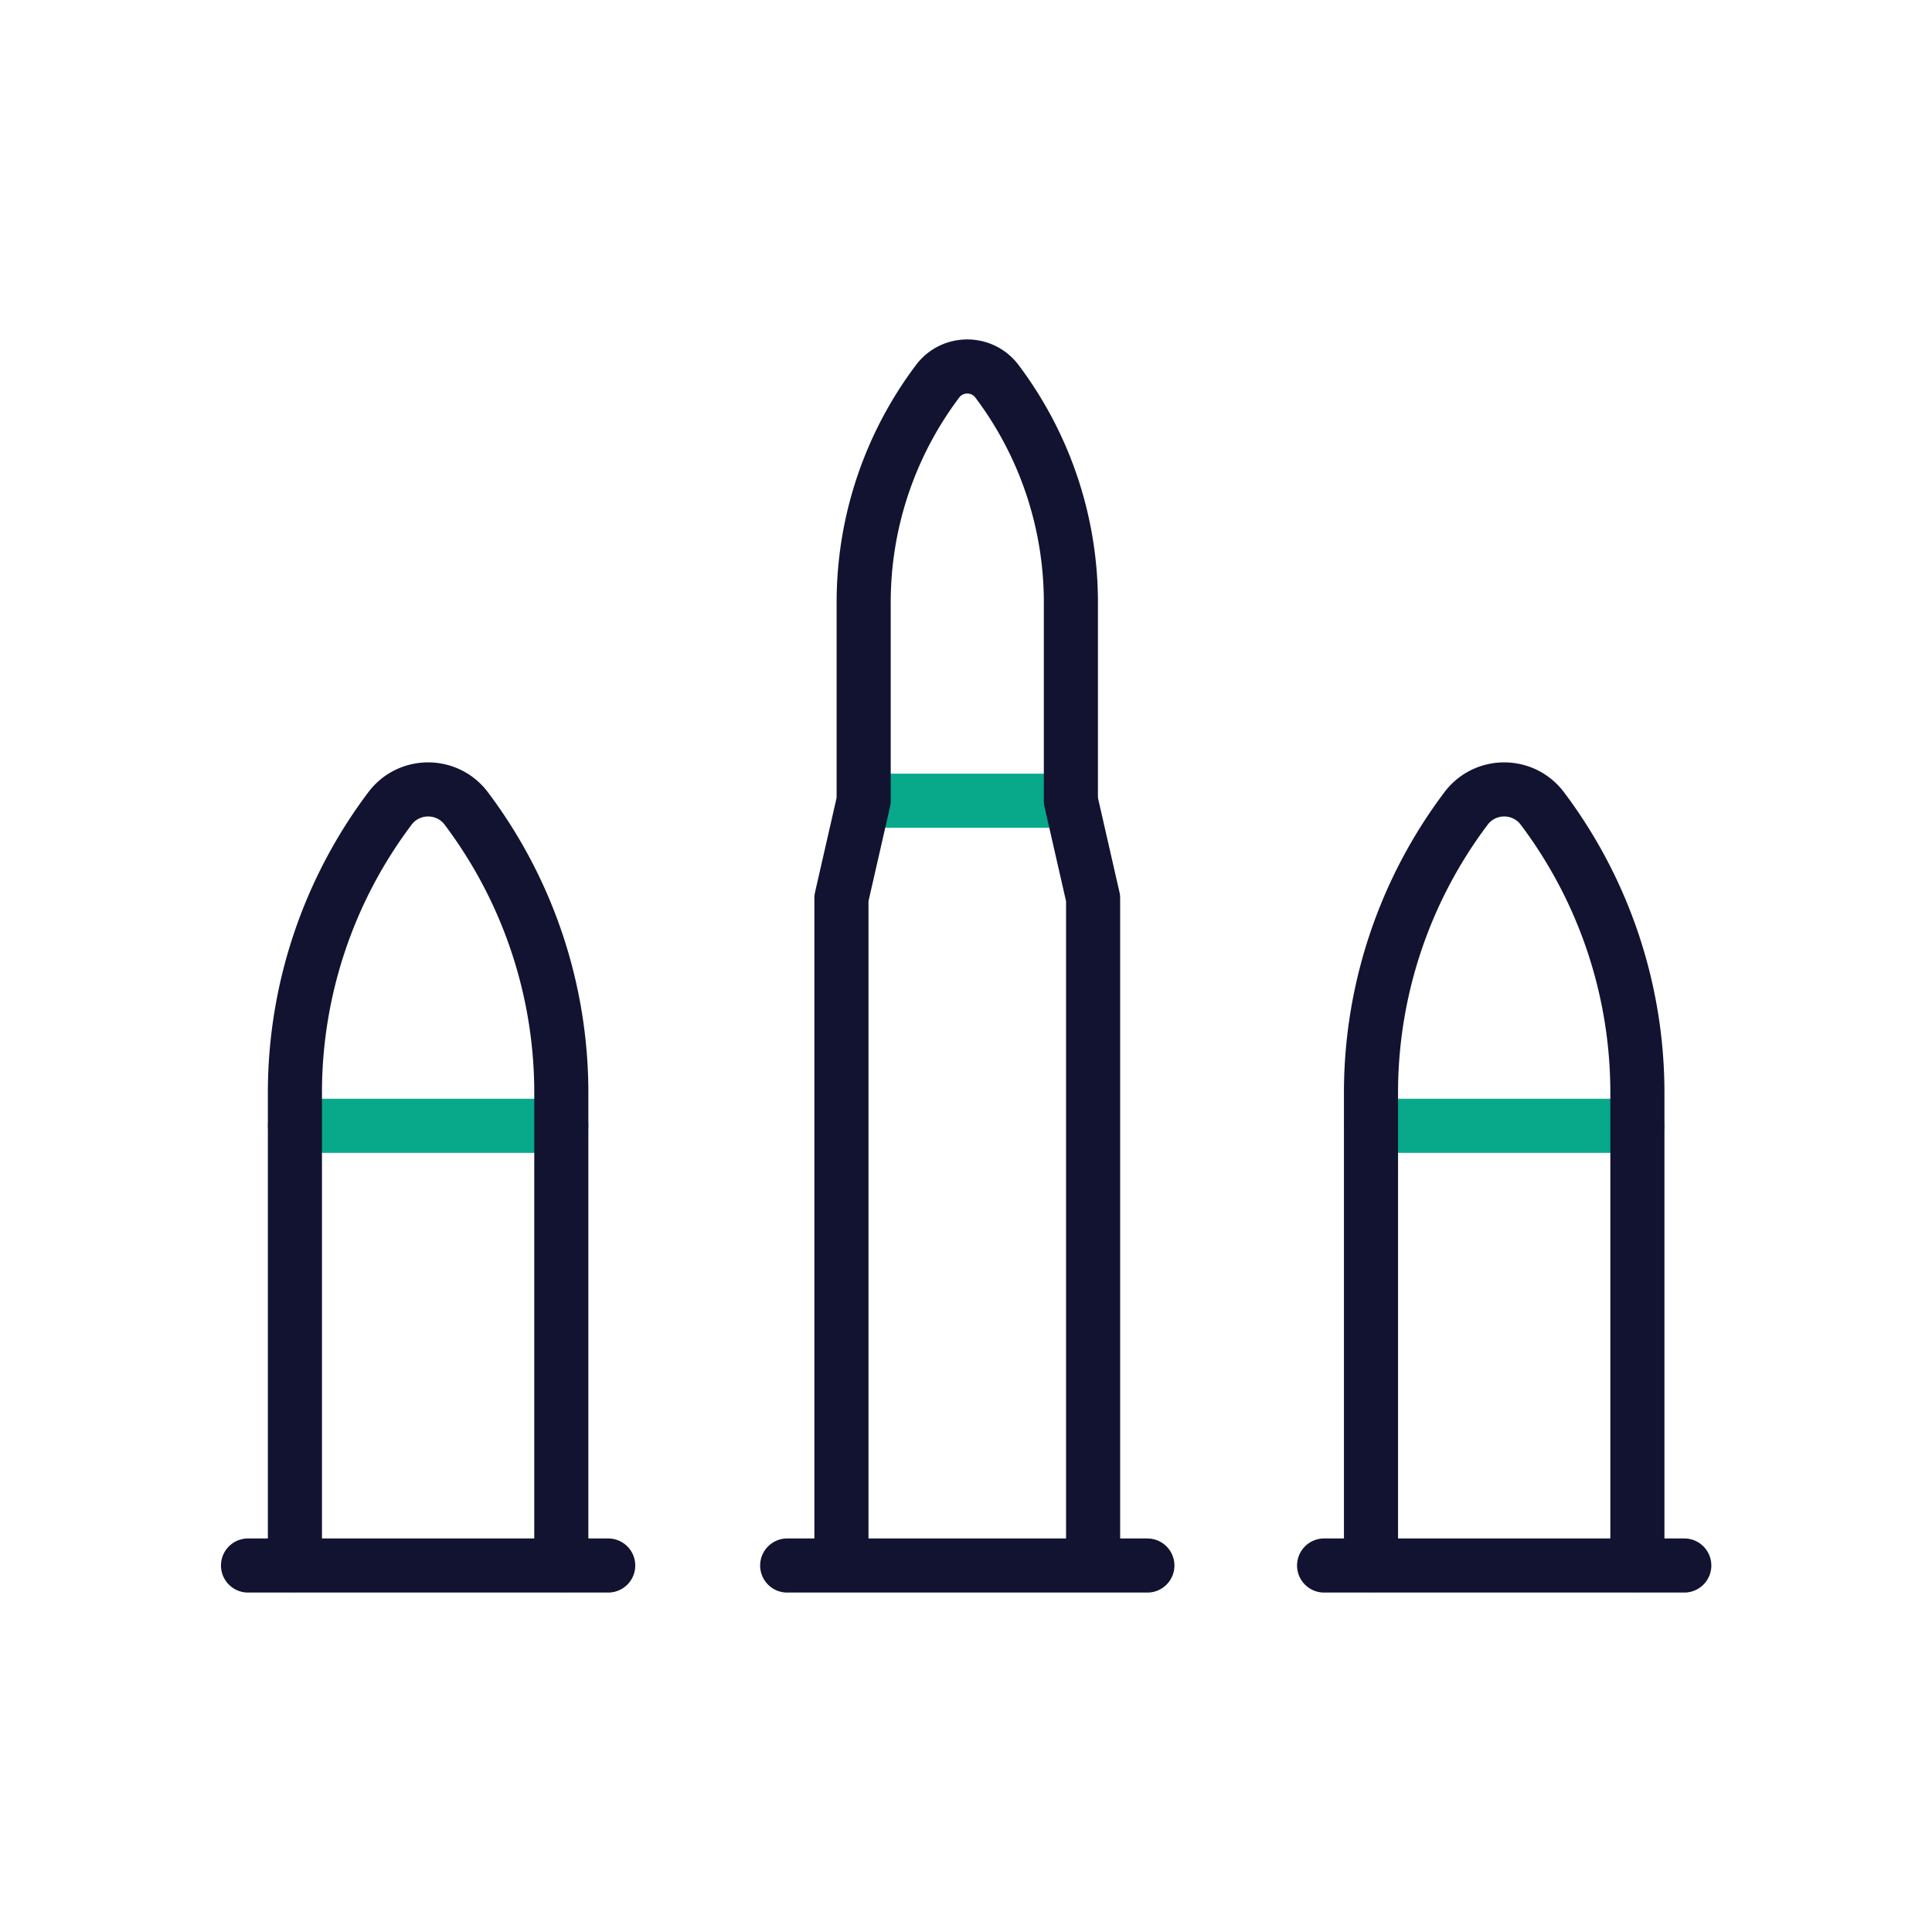
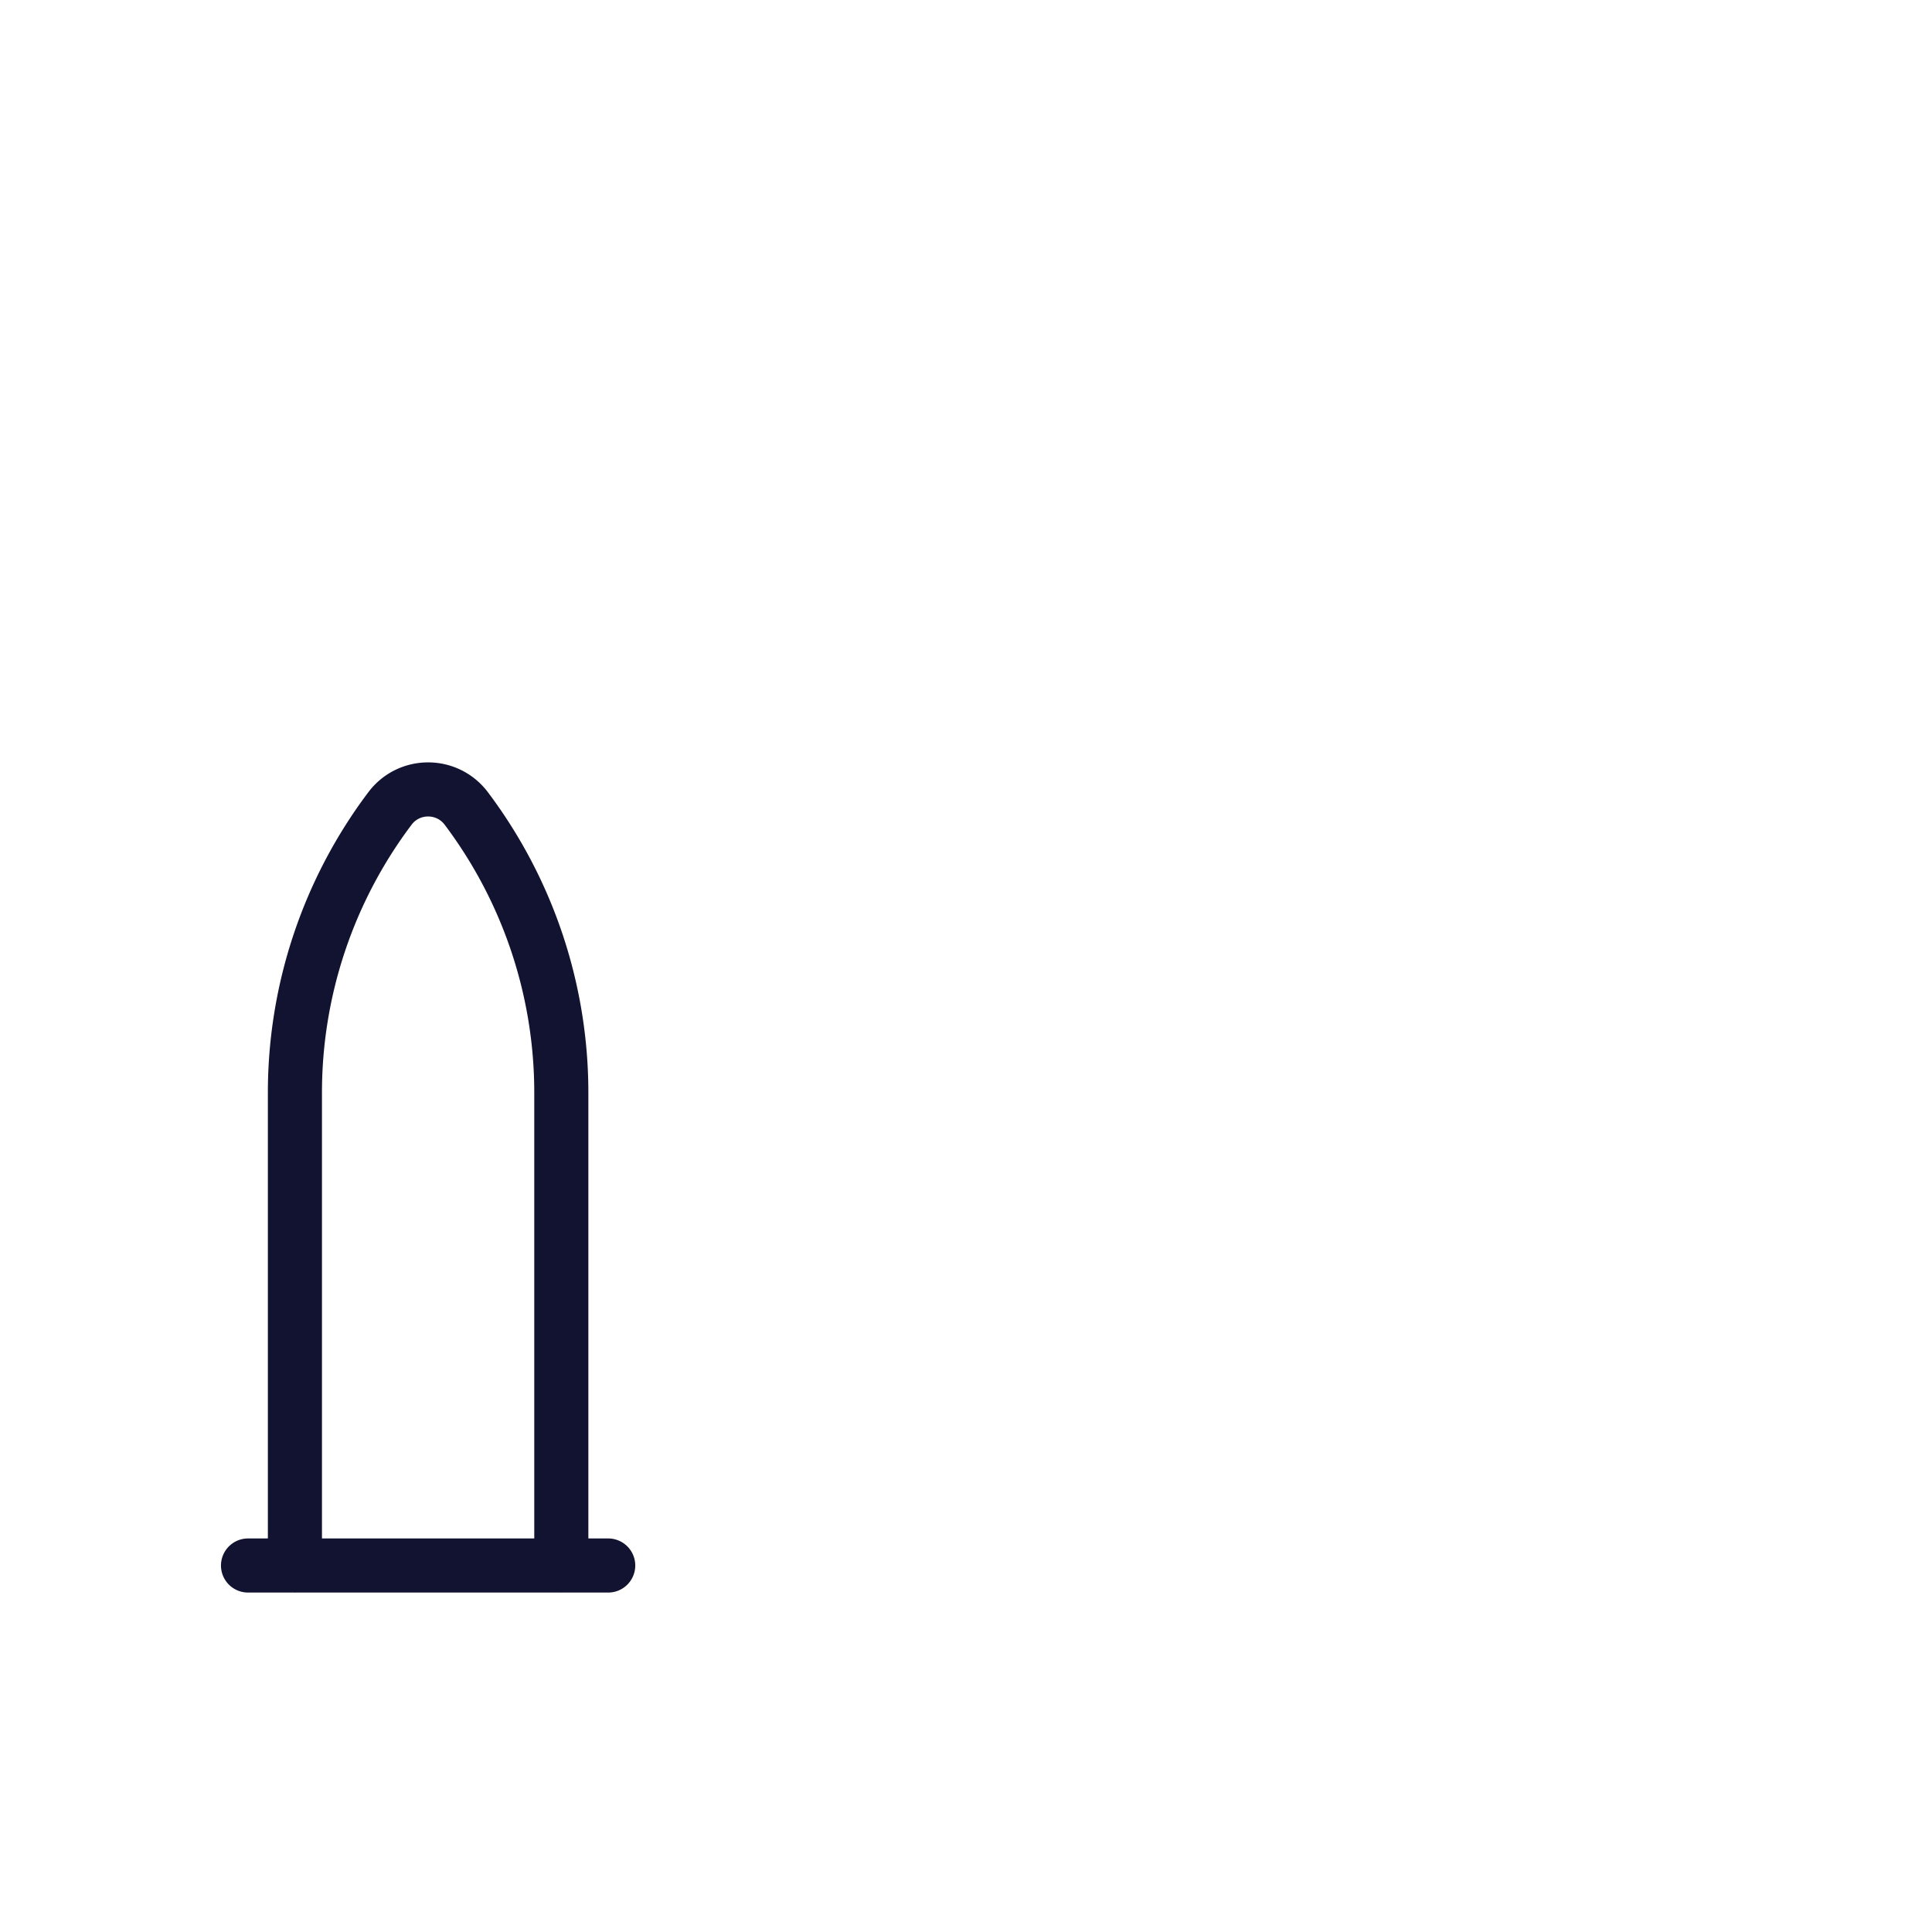
<svg xmlns="http://www.w3.org/2000/svg" width="430" height="430" viewbox="0 0 430 430">
  <g clip-path="url(#a)" id="gid1">
    <g fill="none" stroke-linecap="round" stroke-linejoin="round" stroke-width="12.04" clip-path="url(#b)" style="display:block" id="gid2">
      <g style="display:block" id="gid3">
-         <path stroke="#08A88A" d="M192.224 178.22h46.12" class="primary" id="pid1" />
-         <path stroke="#121331" d="M175.202 348.432h80.164m-68.091-.003V199.905l4.95-21.686m46.114 0 4.95 21.686v148.524m-4.945-170.21v-44.157a81.778 81.778 0 0 0-16.455-49.201s0 0 0 0c-3.308-4.392-9.902-4.392-13.21 0 0 0 0 0 0 0a81.778 81.778 0 0 0-16.455 49.201v44.157" class="secondary" id="pid2" />
-       </g>
+         </g>
      <g style="display:block" id="gid4">
-         <path stroke="#08A88A" d="M305.139 250.567h59.29" class="primary" id="pid3" />
-         <path stroke="#121331" d="M294.702 348.429h80.164m-10.437.004V243.187c0-22.821-7.425-45.022-21.154-63.251 0 0 0 0 0 0-4.253-5.646-12.729-5.646-16.982 0 0 0 0 0 0 0a105.137 105.137 0 0 0-21.154 63.251v105.246" class="secondary" id="pid4" />
-       </g>
+         </g>
      <g style="display:block" id="gid5">
-         <path stroke="#08A88A" d="M65.639 250.567h59.29" class="primary" id="pid5" />
        <path stroke="#121331" d="M55.202 348.429h80.164m-10.437.004V243.187c0-22.821-7.425-45.022-21.154-63.251 0 0 0 0 0 0-4.253-5.646-12.729-5.646-16.982 0 0 0 0 0 0 0a105.137 105.137 0 0 0-21.154 63.251v105.246" class="secondary" id="pid6" />
      </g>
    </g>
  </g>
</svg>